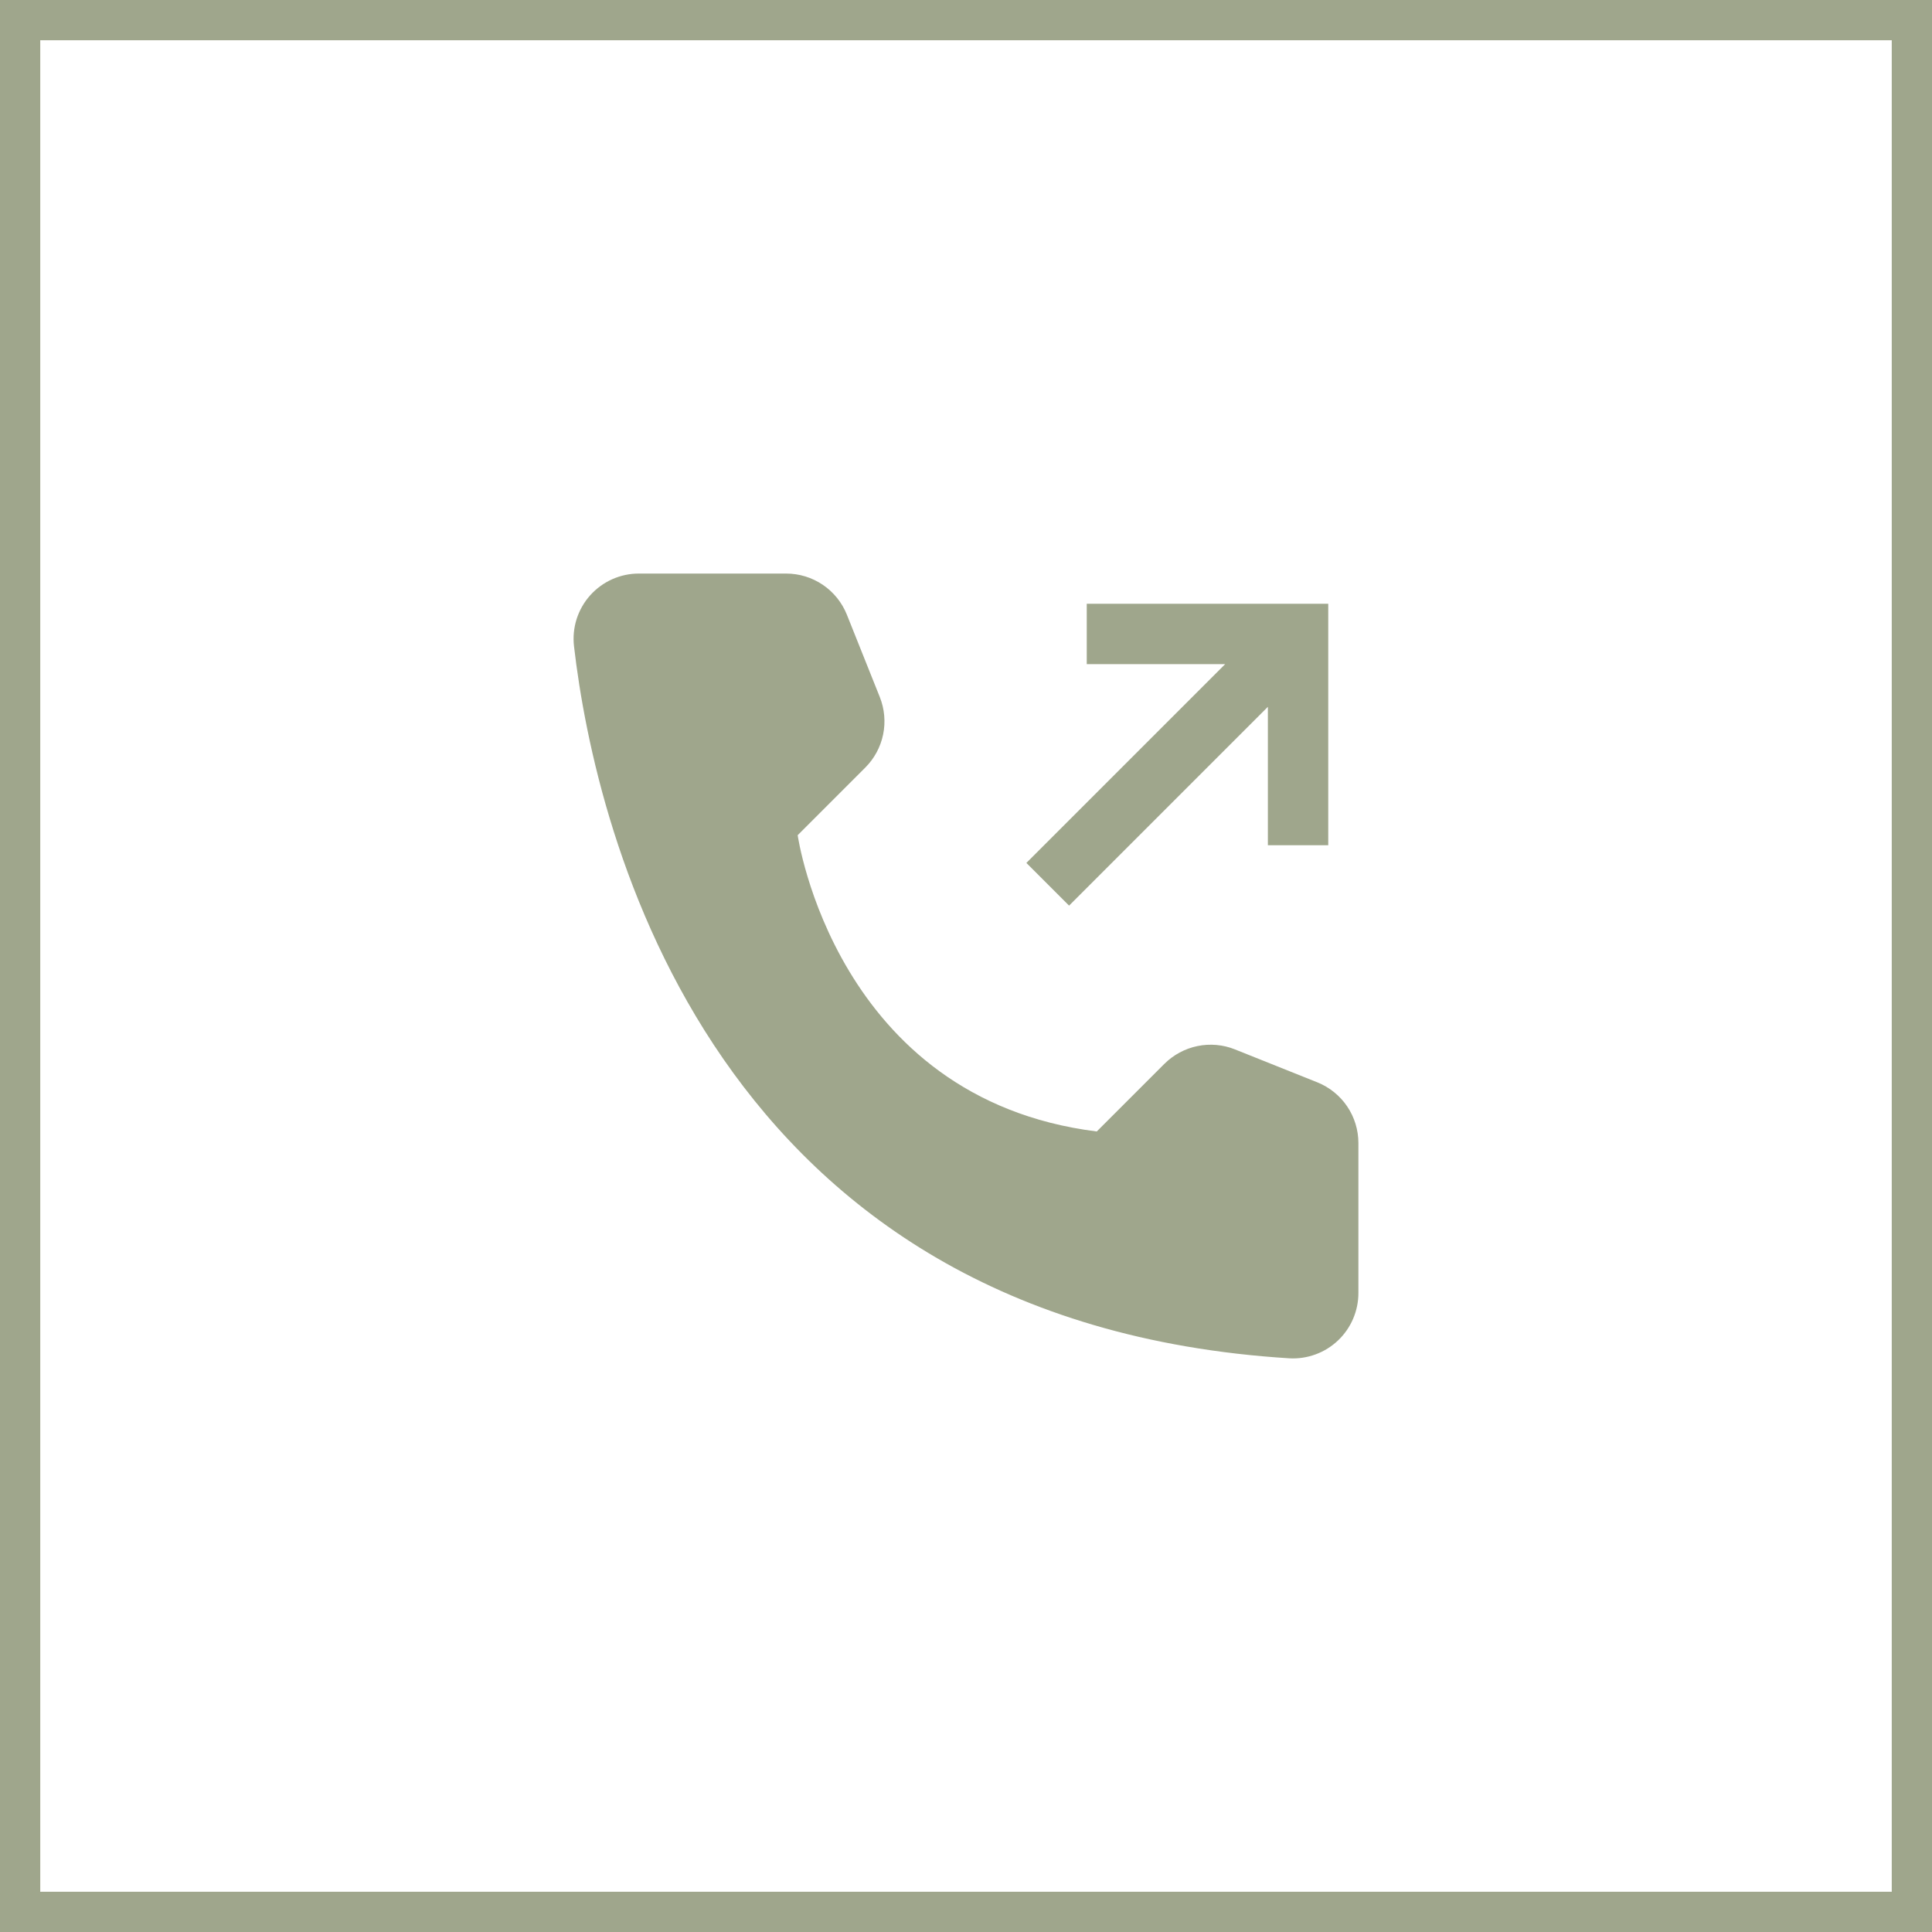
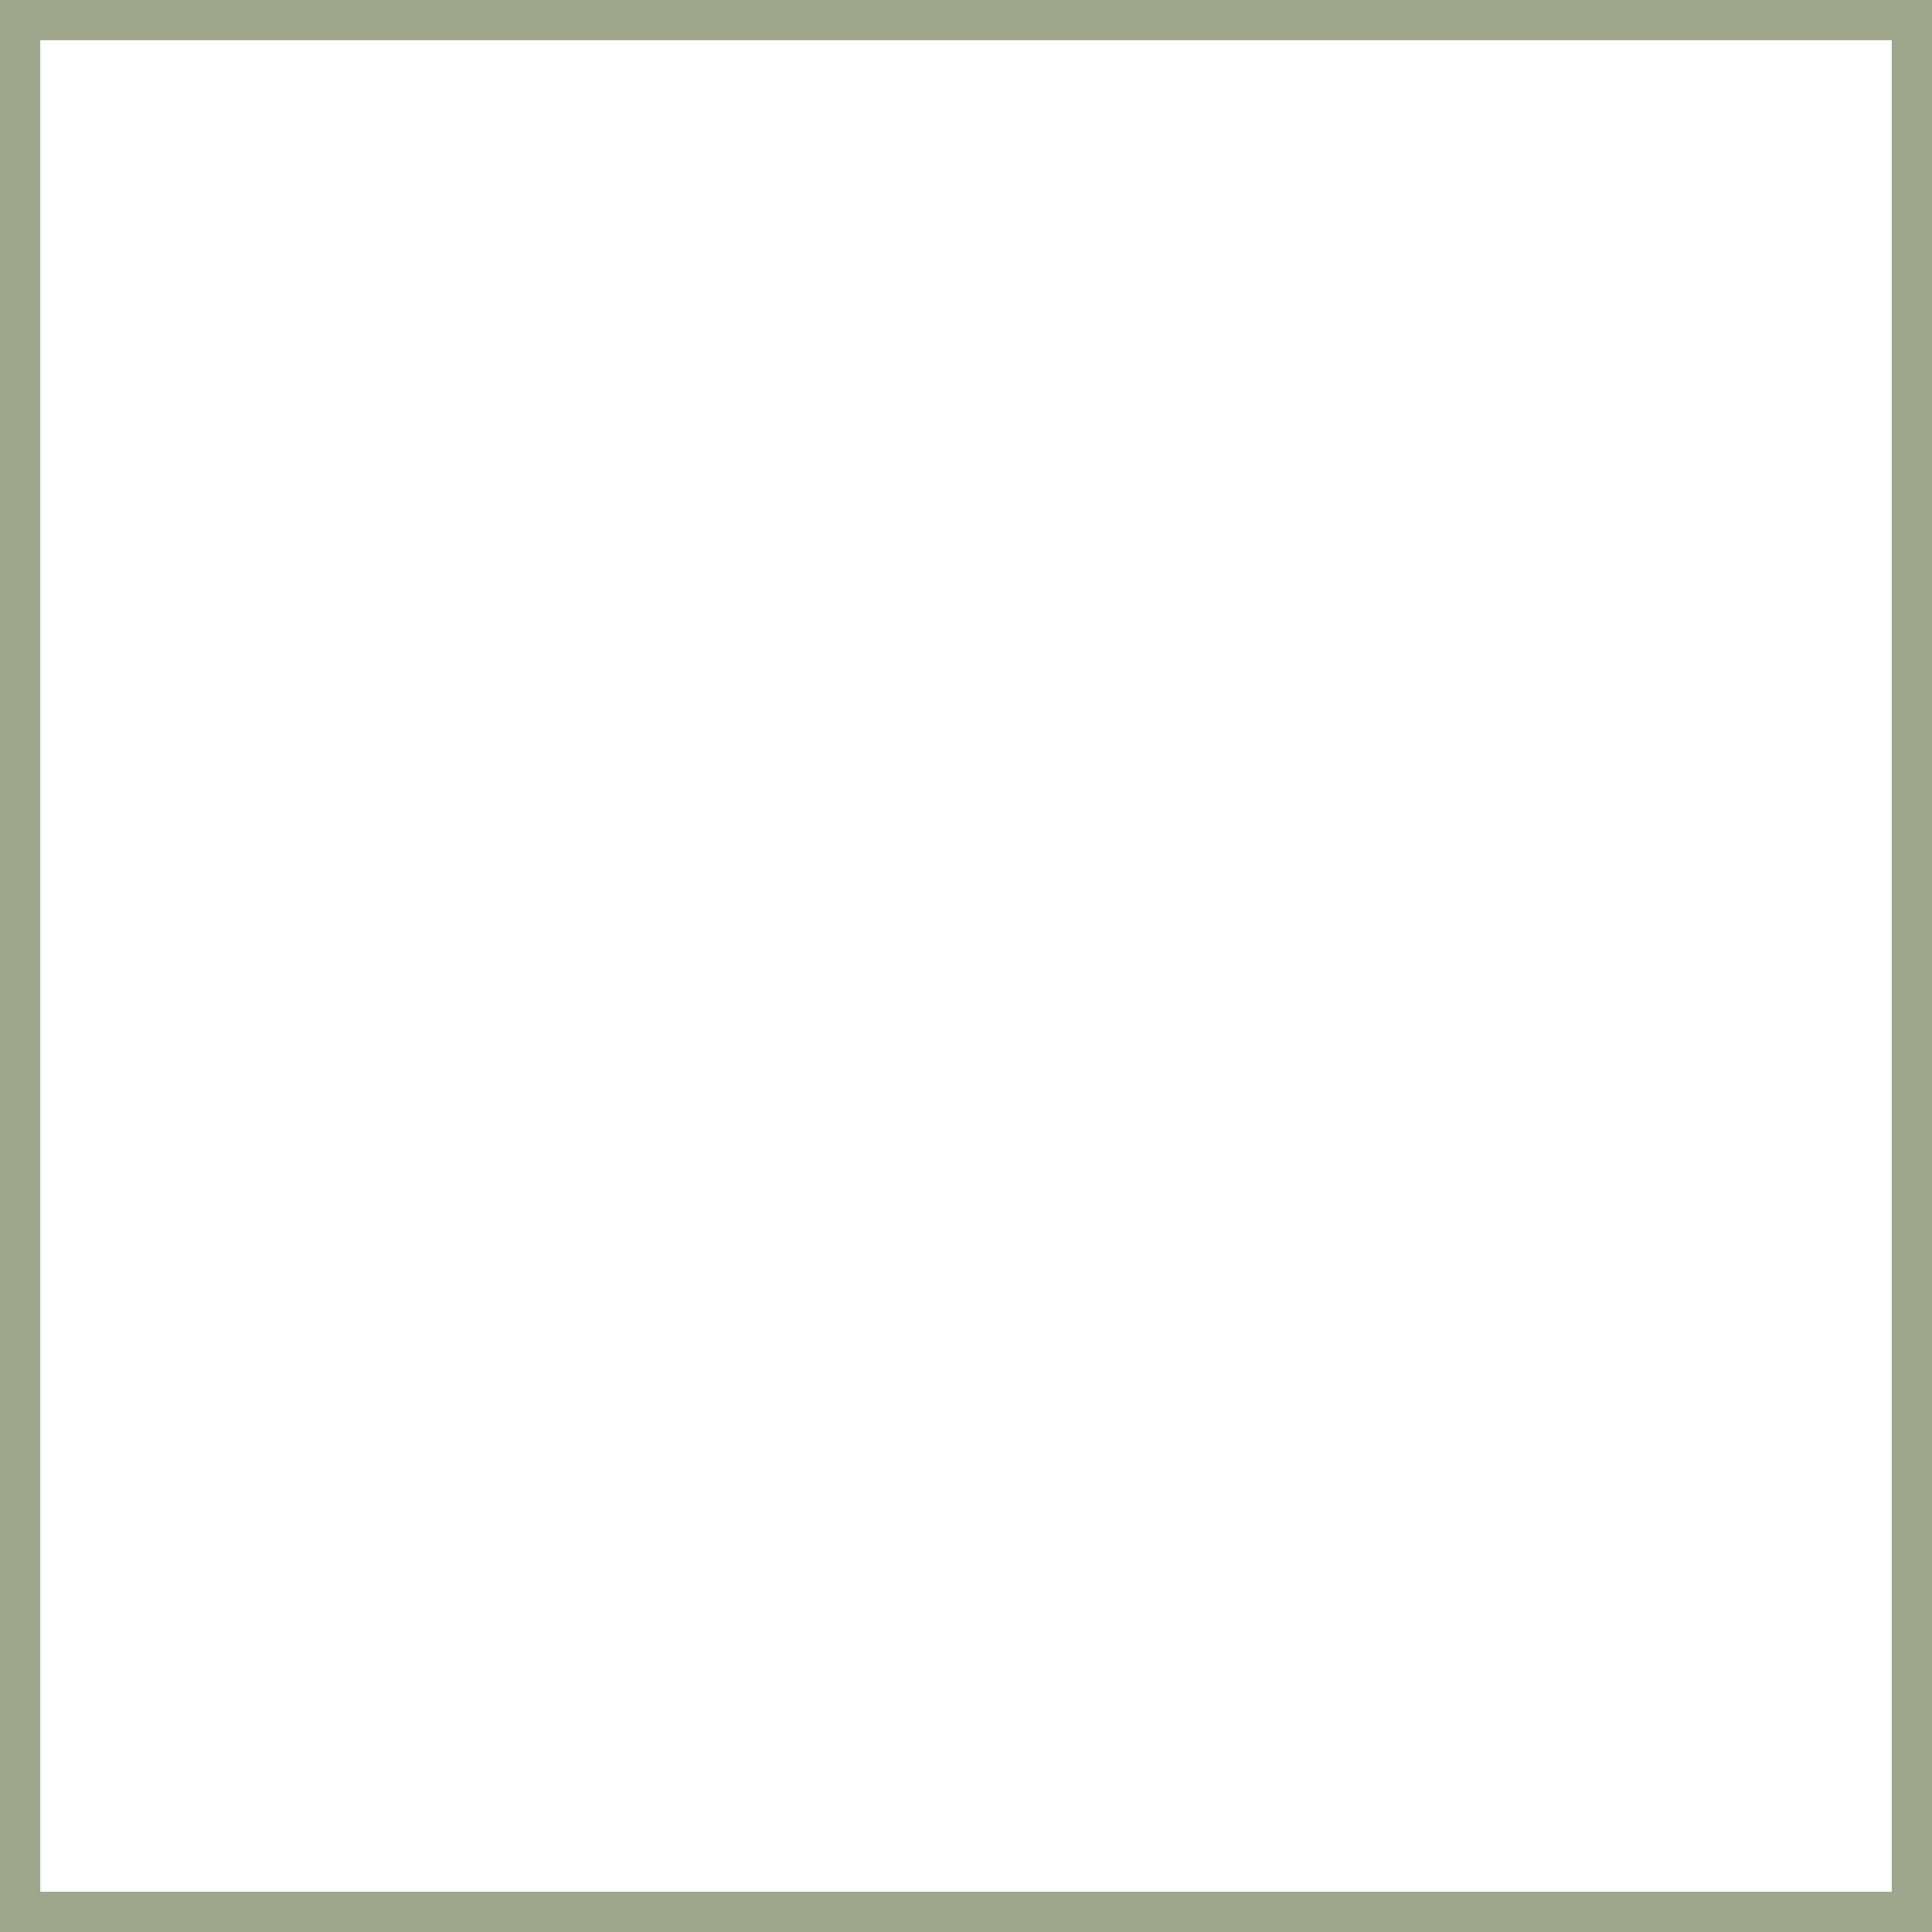
<svg xmlns="http://www.w3.org/2000/svg" width="48" height="48" viewBox="0 0 48 48" fill="none">
  <rect x="0.5" y="0.5" width="47" height="47" stroke="#9FA68C" />
-   <path d="M27.249 28.111L28.929 26.431C29.154 26.207 29.44 26.053 29.751 25.989C30.063 25.925 30.387 25.953 30.682 26.072L32.728 26.89C33.029 27.011 33.288 27.219 33.47 27.488C33.652 27.757 33.749 28.075 33.749 28.399V32.12C33.75 32.341 33.705 32.56 33.618 32.764C33.531 32.967 33.404 33.15 33.243 33.303C33.083 33.455 32.893 33.573 32.686 33.649C32.478 33.726 32.257 33.759 32.036 33.747C17.695 32.855 14.798 20.707 14.261 16.056C14.235 15.829 14.257 15.598 14.326 15.38C14.396 15.162 14.51 14.961 14.663 14.79C14.816 14.62 15.003 14.483 15.212 14.39C15.421 14.297 15.647 14.249 15.876 14.25H19.531C19.856 14.25 20.173 14.347 20.442 14.529C20.711 14.711 20.919 14.97 21.04 15.271L21.858 17.317C21.976 17.613 22.005 17.936 21.941 18.248C21.877 18.559 21.723 18.845 21.498 19.07L19.818 20.75C19.818 20.75 20.75 27.299 27.249 28.111Z" fill="#9FA68C" />
-   <path d="M27 15V16.5H30.439L25.5 21.439L26.561 22.5L31.5 17.561V21H33V15H27Z" fill="#9FA68C" />
</svg>